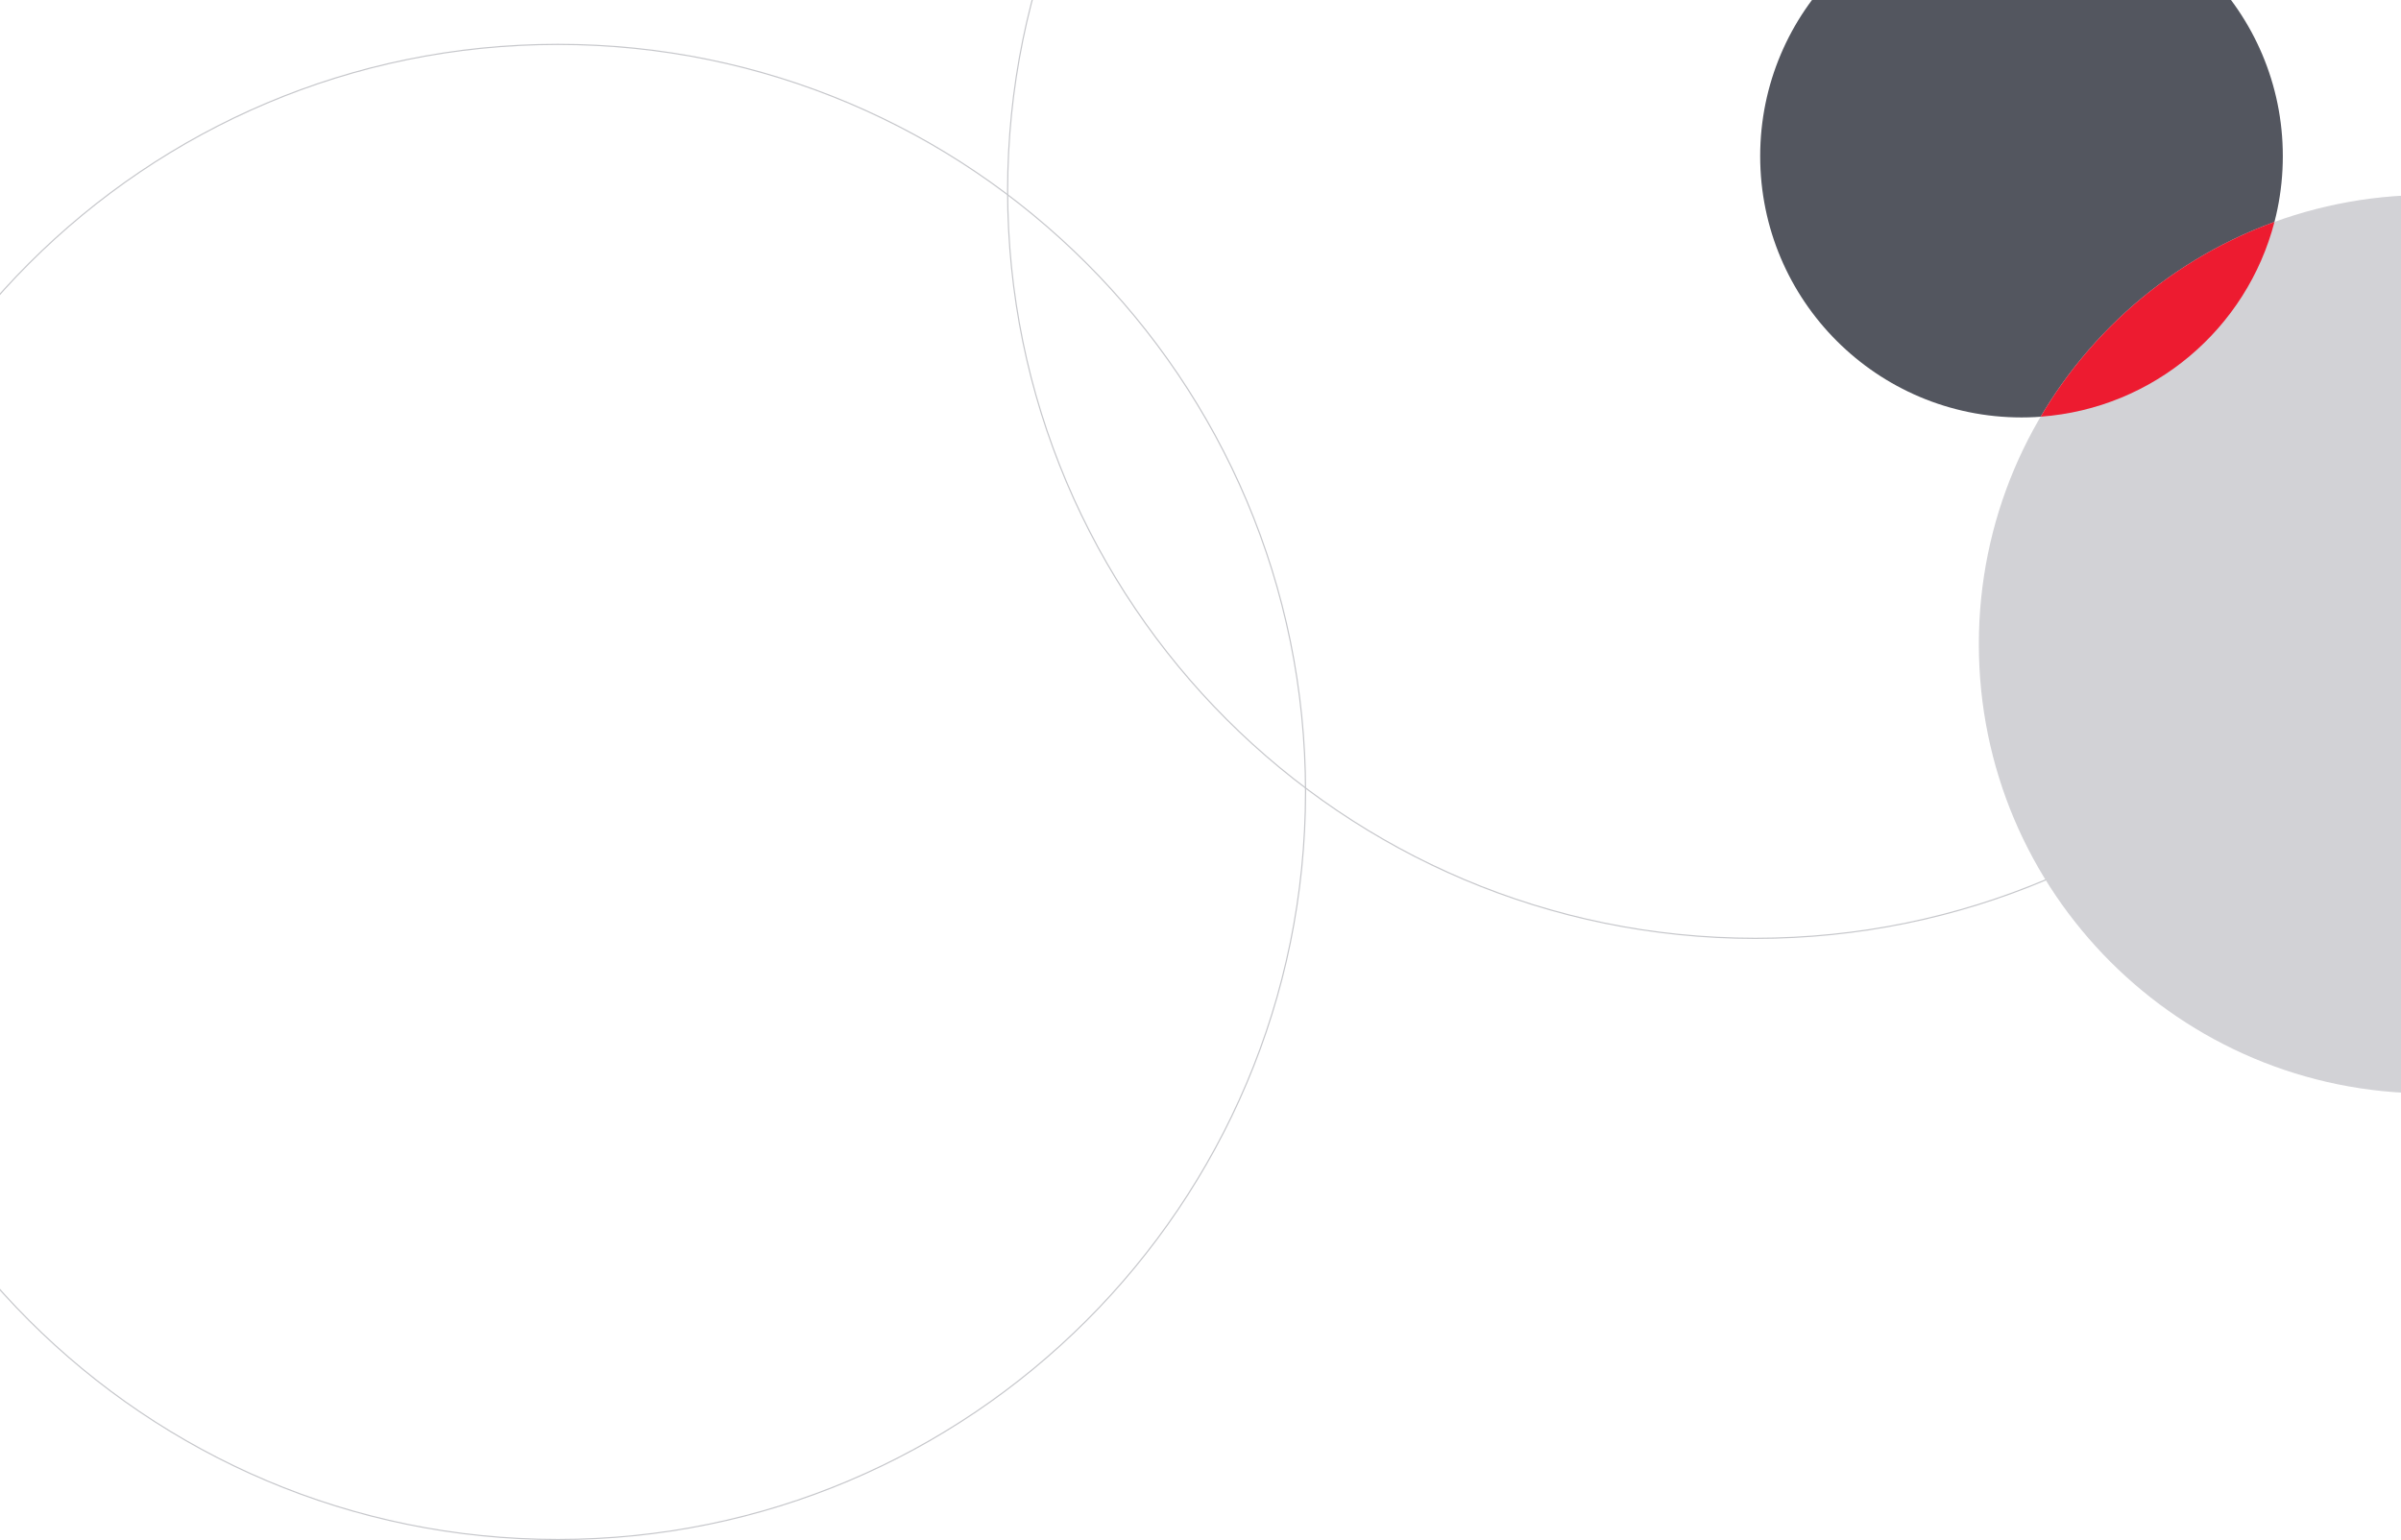
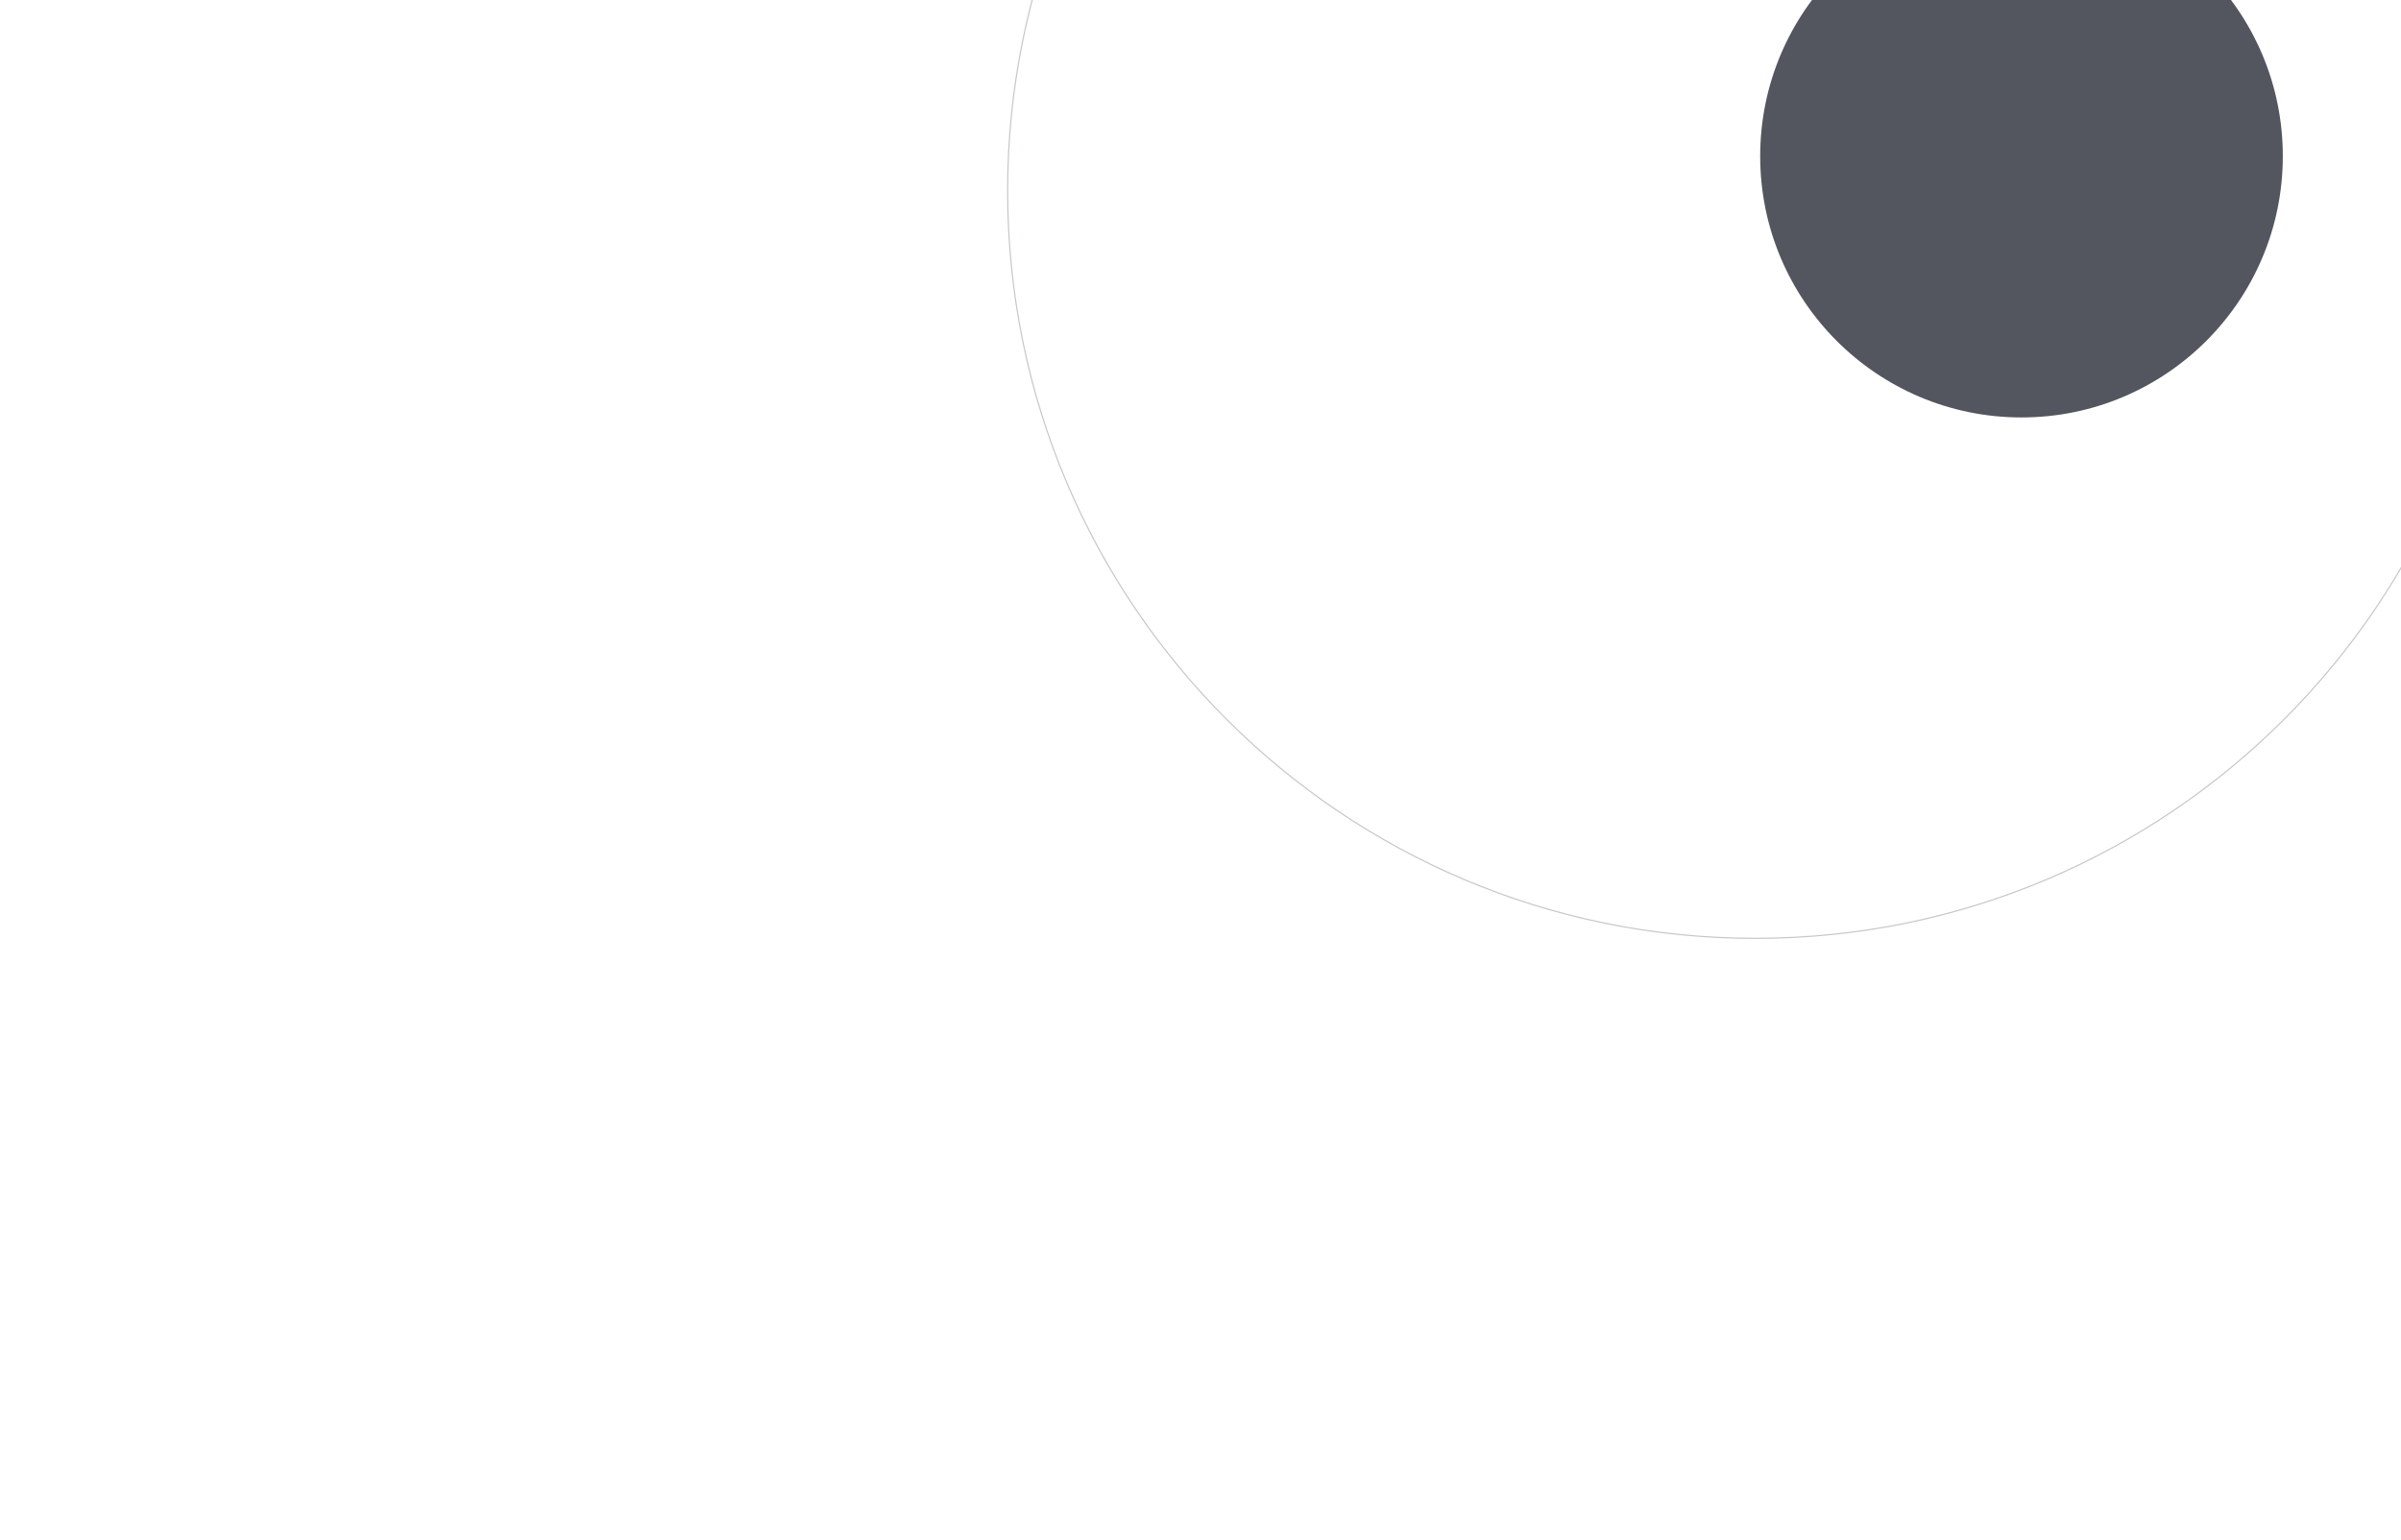
<svg xmlns="http://www.w3.org/2000/svg" width="1440" height="924" viewBox="0 0 1440 924" fill="none">
-   <path d="M334.561 923.599C86.898 923.599 -113.873 722.804 -113.873 475.112C-113.873 227.42 86.898 26.626 334.561 26.626C582.224 26.626 782.994 227.42 782.994 475.112C782.994 722.804 582.224 923.599 334.561 923.599Z" stroke="#C6C7CB" stroke-width="0.7" />
  <path d="M1052.76 562.945C805.099 562.945 604.328 362.151 604.328 114.458C604.328 -133.234 805.099 -334.028 1052.76 -334.028C1300.42 -334.028 1501.2 -133.234 1501.2 114.458C1501.2 362.151 1300.42 562.945 1052.76 562.945Z" stroke="#C6C7CB" stroke-width="0.7" />
  <path d="M1369.12 93.695C1369.12 180.264 1298.95 250.437 1212.4 250.437C1125.84 250.437 1055.67 180.264 1055.67 93.695C1055.67 7.127 1125.84 -63.046 1212.4 -63.046C1298.95 -63.046 1369.12 7.127 1369.12 93.695Z" fill="#53565F" />
-   <path d="M1725.77 386.464C1725.77 535.32 1605.11 655.975 1456.29 655.975C1307.46 655.975 1186.81 535.304 1186.81 386.464C1186.81 237.625 1307.46 116.953 1456.29 116.953C1605.11 116.953 1725.77 237.625 1725.77 386.464Z" fill="#D2D2D6" />
-   <path d="M1223.9 249.973C1255.42 196.404 1304.92 154.687 1364.11 133.141C1347.56 197.028 1291.71 245.047 1223.9 249.973Z" fill="#ED1B30" />
</svg>